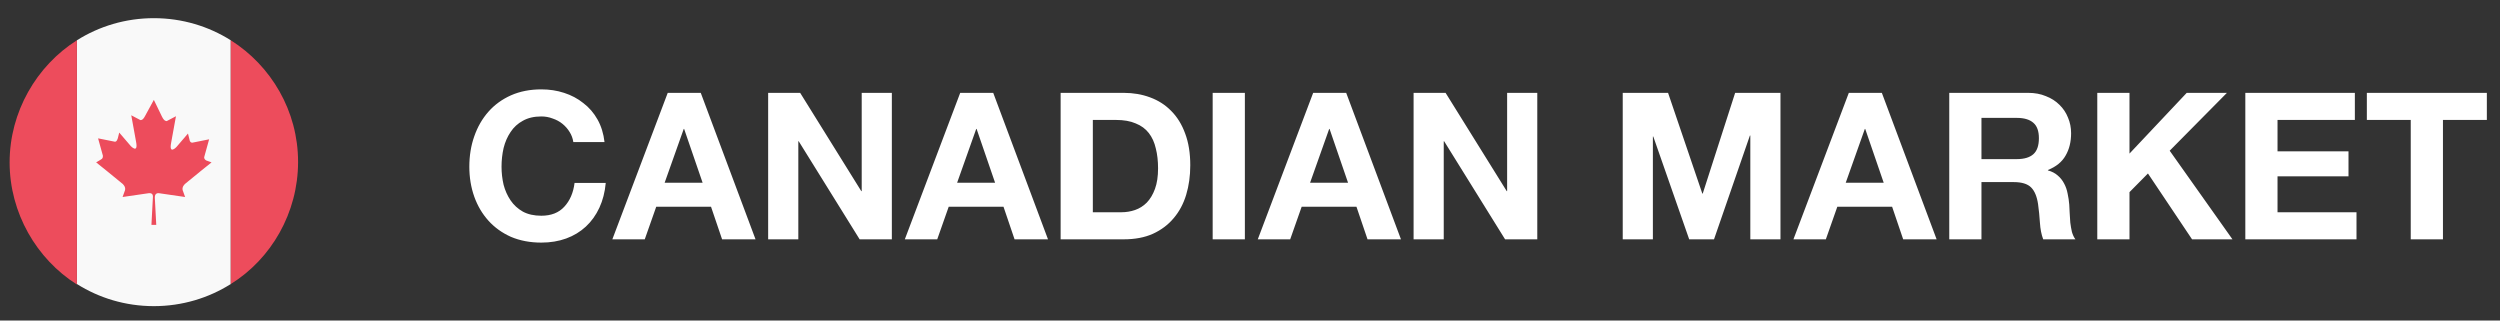
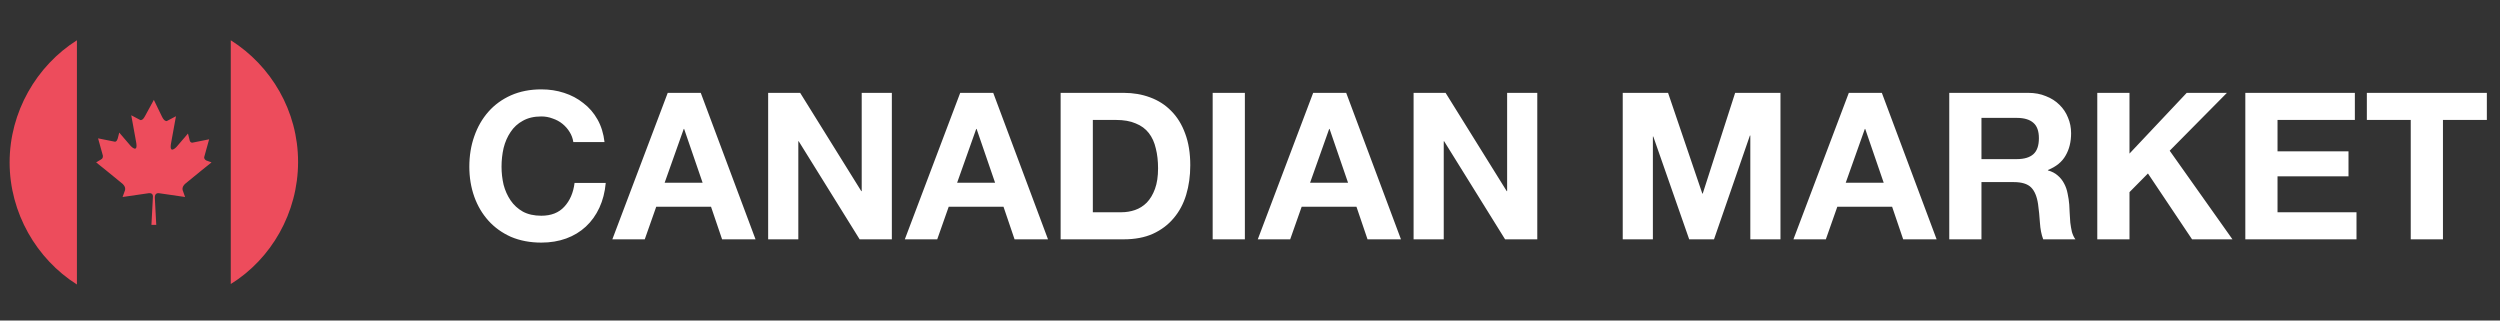
<svg xmlns="http://www.w3.org/2000/svg" width="195" height="25" viewBox="0 0 195 25" fill="none">
  <rect x="0" y="0" width="195" height="25" fill="#333333" stroke="none" />
-   <path d="M18 3.142C16.275 2.054 14.213 1.417 12 1.417C9.787 1.417 7.725 2.054 6 3.142V22.154C7.725 23.242 9.787 23.879 12 23.879C14.213 23.879 16.275 23.242 18 22.154V3.142Z" fill="#F9F9F9" />
  <path d="M18 3.141V22.154C21.15 20.204 23.25 16.604 23.25 12.629C23.25 8.654 21.15 5.129 18 3.141ZM6 3.141C2.85 5.129 0.75 8.729 0.75 12.666C0.75 16.604 2.85 20.204 6 22.191V3.141ZM16.087 12.516C15.938 12.441 15.9 12.291 15.938 12.216L16.312 10.866L15 11.129C14.963 11.129 14.812 11.129 14.775 10.866L14.662 10.416L13.762 11.466C13.762 11.466 13.162 12.104 13.35 11.129L13.725 9.066L13.012 9.441C12.975 9.441 12.825 9.479 12.637 9.104L12 7.791L11.325 9.029C11.137 9.404 10.988 9.366 10.95 9.366L10.238 8.991L10.613 11.054C10.8 12.029 10.2 11.391 10.2 11.391L9.3 10.341L9.188 10.791C9.113 11.054 9 11.054 8.963 11.054L7.65 10.791L8.025 12.141C8.025 12.254 8.025 12.366 7.875 12.441L7.5 12.666C7.5 12.666 9 13.866 9.488 14.279C9.6 14.354 9.825 14.579 9.75 14.841L9.562 15.366L11.625 15.066C11.738 15.066 11.963 15.066 11.925 15.404L11.812 17.541H12.188L12.075 15.404C12.075 15.066 12.3 15.066 12.375 15.066L14.438 15.366L14.25 14.841C14.175 14.579 14.4 14.354 14.512 14.279C15 13.866 16.5 12.666 16.5 12.666L16.087 12.516Z" fill="#ED4C5C" />
  <path d="M44.72 11.083C44.677 10.795 44.581 10.533 44.432 10.299C44.283 10.053 44.096 9.84 43.872 9.659C43.648 9.477 43.392 9.339 43.104 9.243C42.827 9.136 42.533 9.083 42.224 9.083C41.659 9.083 41.179 9.195 40.784 9.419C40.389 9.632 40.069 9.925 39.824 10.299C39.579 10.661 39.397 11.077 39.28 11.547C39.173 12.016 39.12 12.501 39.12 13.003C39.12 13.483 39.173 13.952 39.28 14.411C39.397 14.859 39.579 15.264 39.824 15.627C40.069 15.989 40.389 16.283 40.784 16.507C41.179 16.72 41.659 16.827 42.224 16.827C42.992 16.827 43.589 16.592 44.016 16.123C44.453 15.653 44.72 15.035 44.816 14.267H47.248C47.184 14.981 47.019 15.627 46.752 16.203C46.485 16.779 46.133 17.269 45.696 17.675C45.259 18.08 44.747 18.389 44.16 18.603C43.573 18.816 42.928 18.923 42.224 18.923C41.349 18.923 40.56 18.773 39.856 18.475C39.163 18.165 38.576 17.744 38.096 17.211C37.616 16.677 37.248 16.053 36.992 15.339C36.736 14.613 36.608 13.835 36.608 13.003C36.608 12.149 36.736 11.36 36.992 10.635C37.248 9.899 37.616 9.259 38.096 8.715C38.576 8.171 39.163 7.744 39.856 7.435C40.56 7.125 41.349 6.971 42.224 6.971C42.853 6.971 43.445 7.061 44 7.243C44.565 7.424 45.067 7.691 45.504 8.043C45.952 8.384 46.32 8.811 46.608 9.323C46.896 9.835 47.077 10.421 47.152 11.083H44.72ZM51.843 14.251H54.803L53.363 10.059H53.331L51.843 14.251ZM52.083 7.243H54.659L58.931 18.667H56.323L55.459 16.123H51.187L50.291 18.667H47.763L52.083 7.243ZM59.916 7.243H62.413L67.18 14.907H67.213V7.243H69.564V18.667H67.052L62.3 11.019H62.269V18.667H59.916V7.243ZM74.656 14.251H77.616L76.176 10.059H76.144L74.656 14.251ZM74.896 7.243H77.472L81.744 18.667H79.136L78.272 16.123H74L73.104 18.667H70.576L74.896 7.243ZM85.241 16.555H87.481C87.844 16.555 88.196 16.496 88.537 16.379C88.878 16.261 89.182 16.069 89.449 15.803C89.716 15.525 89.929 15.168 90.089 14.731C90.249 14.293 90.329 13.76 90.329 13.131C90.329 12.555 90.27 12.037 90.153 11.579C90.046 11.109 89.865 10.709 89.609 10.379C89.353 10.048 89.012 9.797 88.585 9.627C88.169 9.445 87.652 9.355 87.033 9.355H85.241V16.555ZM82.729 7.243H87.657C88.393 7.243 89.076 7.36 89.705 7.595C90.345 7.829 90.894 8.181 91.353 8.651C91.822 9.12 92.185 9.707 92.441 10.411C92.708 11.115 92.841 11.941 92.841 12.891C92.841 13.723 92.734 14.491 92.521 15.195C92.308 15.899 91.982 16.507 91.545 17.019C91.118 17.531 90.58 17.936 89.929 18.235C89.289 18.523 88.532 18.667 87.657 18.667H82.729V7.243ZM94.588 7.243H97.1V18.667H94.588V7.243ZM102.187 14.251H105.147L103.707 10.059H103.675L102.187 14.251ZM102.427 7.243H105.003L109.275 18.667H106.667L105.803 16.123H101.531L100.635 18.667H98.107L102.427 7.243ZM110.26 7.243H112.756L117.524 14.907H117.556V7.243H119.908V18.667H117.396L112.644 11.019H112.612V18.667H110.26V7.243ZM126.573 7.243H130.109L132.781 15.099H132.813L135.341 7.243H138.877V18.667H136.525V10.571H136.493L133.693 18.667H131.757L128.957 10.651H128.925V18.667H126.573V7.243ZM143.968 14.251H146.928L145.488 10.059H145.456L143.968 14.251ZM144.208 7.243H146.784L151.056 18.667H148.448L147.584 16.123H143.312L142.416 18.667H139.888L144.208 7.243ZM154.554 12.411H157.306C157.882 12.411 158.314 12.283 158.602 12.027C158.89 11.771 159.034 11.355 159.034 10.779C159.034 10.224 158.89 9.824 158.602 9.579C158.314 9.323 157.882 9.195 157.306 9.195H154.554V12.411ZM152.042 7.243H158.202C158.714 7.243 159.172 7.328 159.578 7.499C159.994 7.659 160.346 7.883 160.634 8.171C160.932 8.459 161.156 8.795 161.306 9.179C161.466 9.552 161.546 9.957 161.546 10.395C161.546 11.067 161.402 11.648 161.114 12.139C160.836 12.629 160.378 13.003 159.738 13.259V13.291C160.047 13.376 160.303 13.509 160.506 13.691C160.708 13.861 160.874 14.069 161.002 14.315C161.13 14.549 161.22 14.811 161.274 15.099C161.338 15.387 161.38 15.675 161.402 15.963C161.412 16.144 161.423 16.357 161.434 16.603C161.444 16.848 161.46 17.099 161.482 17.355C161.514 17.611 161.556 17.856 161.61 18.091C161.674 18.315 161.764 18.507 161.882 18.667H159.37C159.231 18.304 159.146 17.872 159.114 17.371C159.082 16.869 159.034 16.389 158.97 15.931C158.884 15.333 158.703 14.896 158.426 14.619C158.148 14.341 157.695 14.203 157.066 14.203H154.554V18.667H152.042V7.243ZM163.588 7.243H166.1V11.979L170.564 7.243H173.7L169.236 11.755L174.132 18.667H170.98L167.54 13.531L166.1 14.987V18.667H163.588V7.243ZM175.135 7.243H183.679V9.355H177.647V11.803H183.183V13.755H177.647V16.555H183.807V18.667H175.135V7.243ZM188.038 9.355H184.614V7.243H193.974V9.355H190.55V18.667H188.038V9.355Z" fill="white" />
</svg>